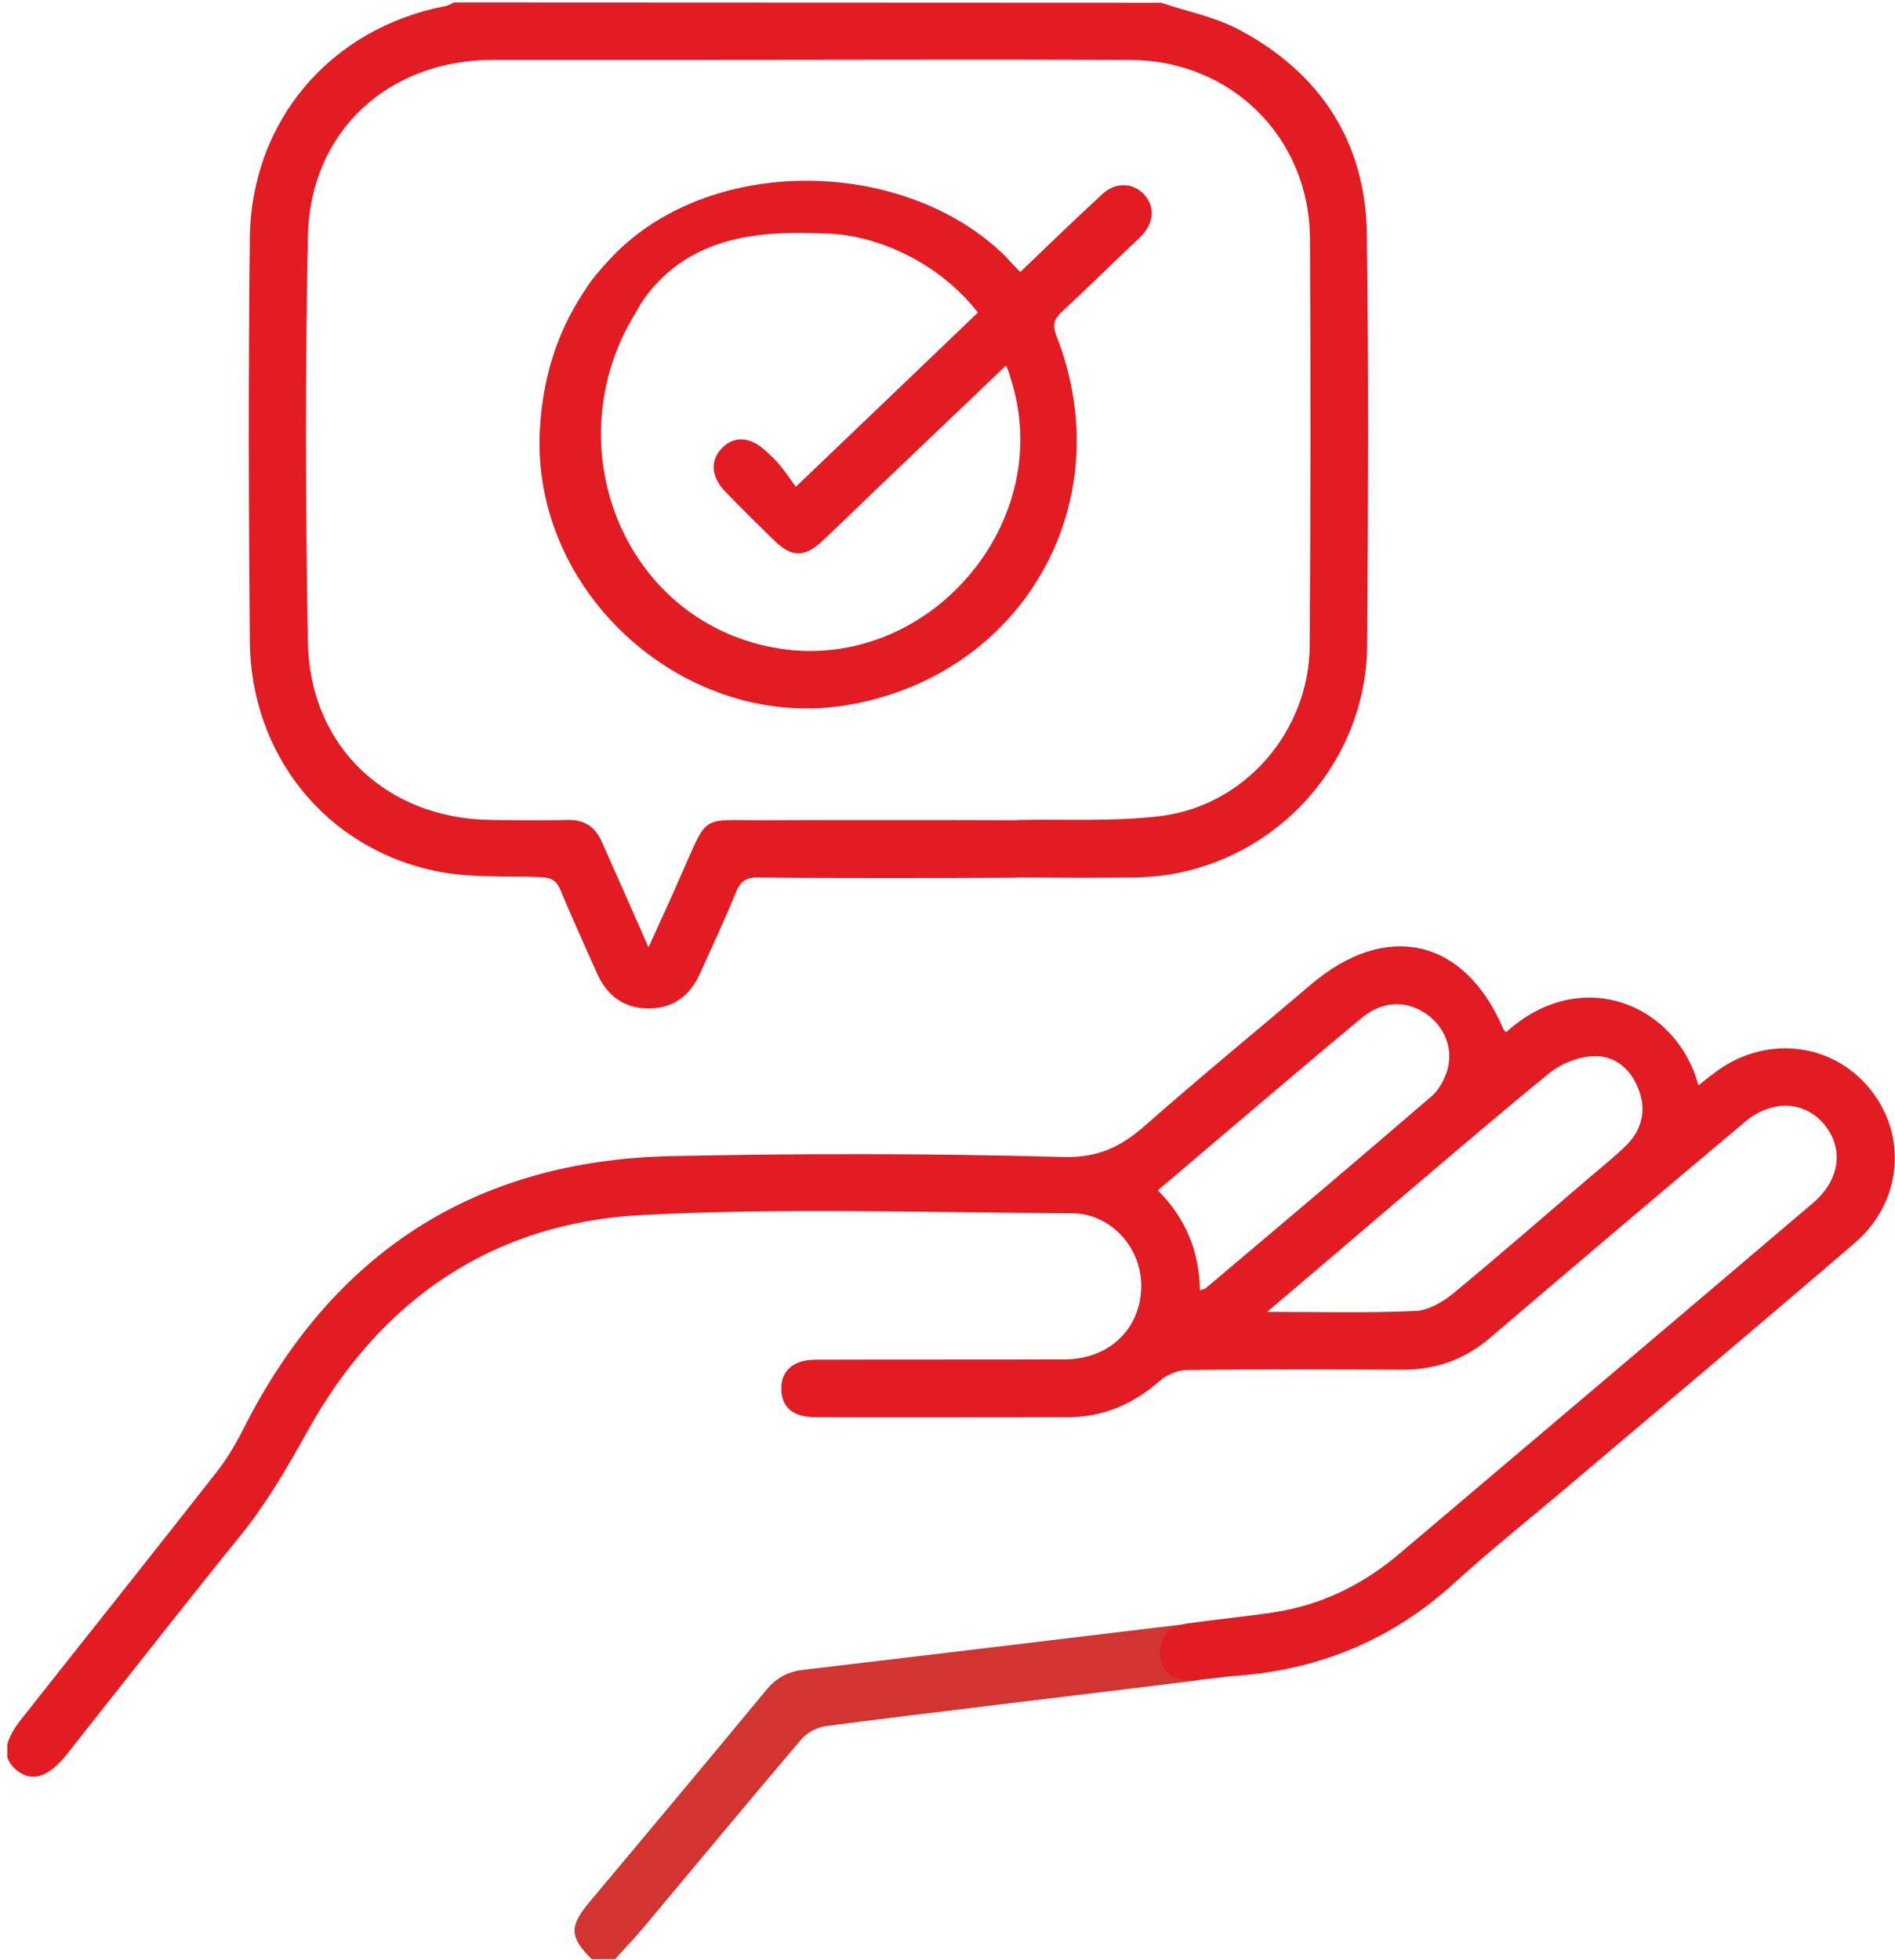
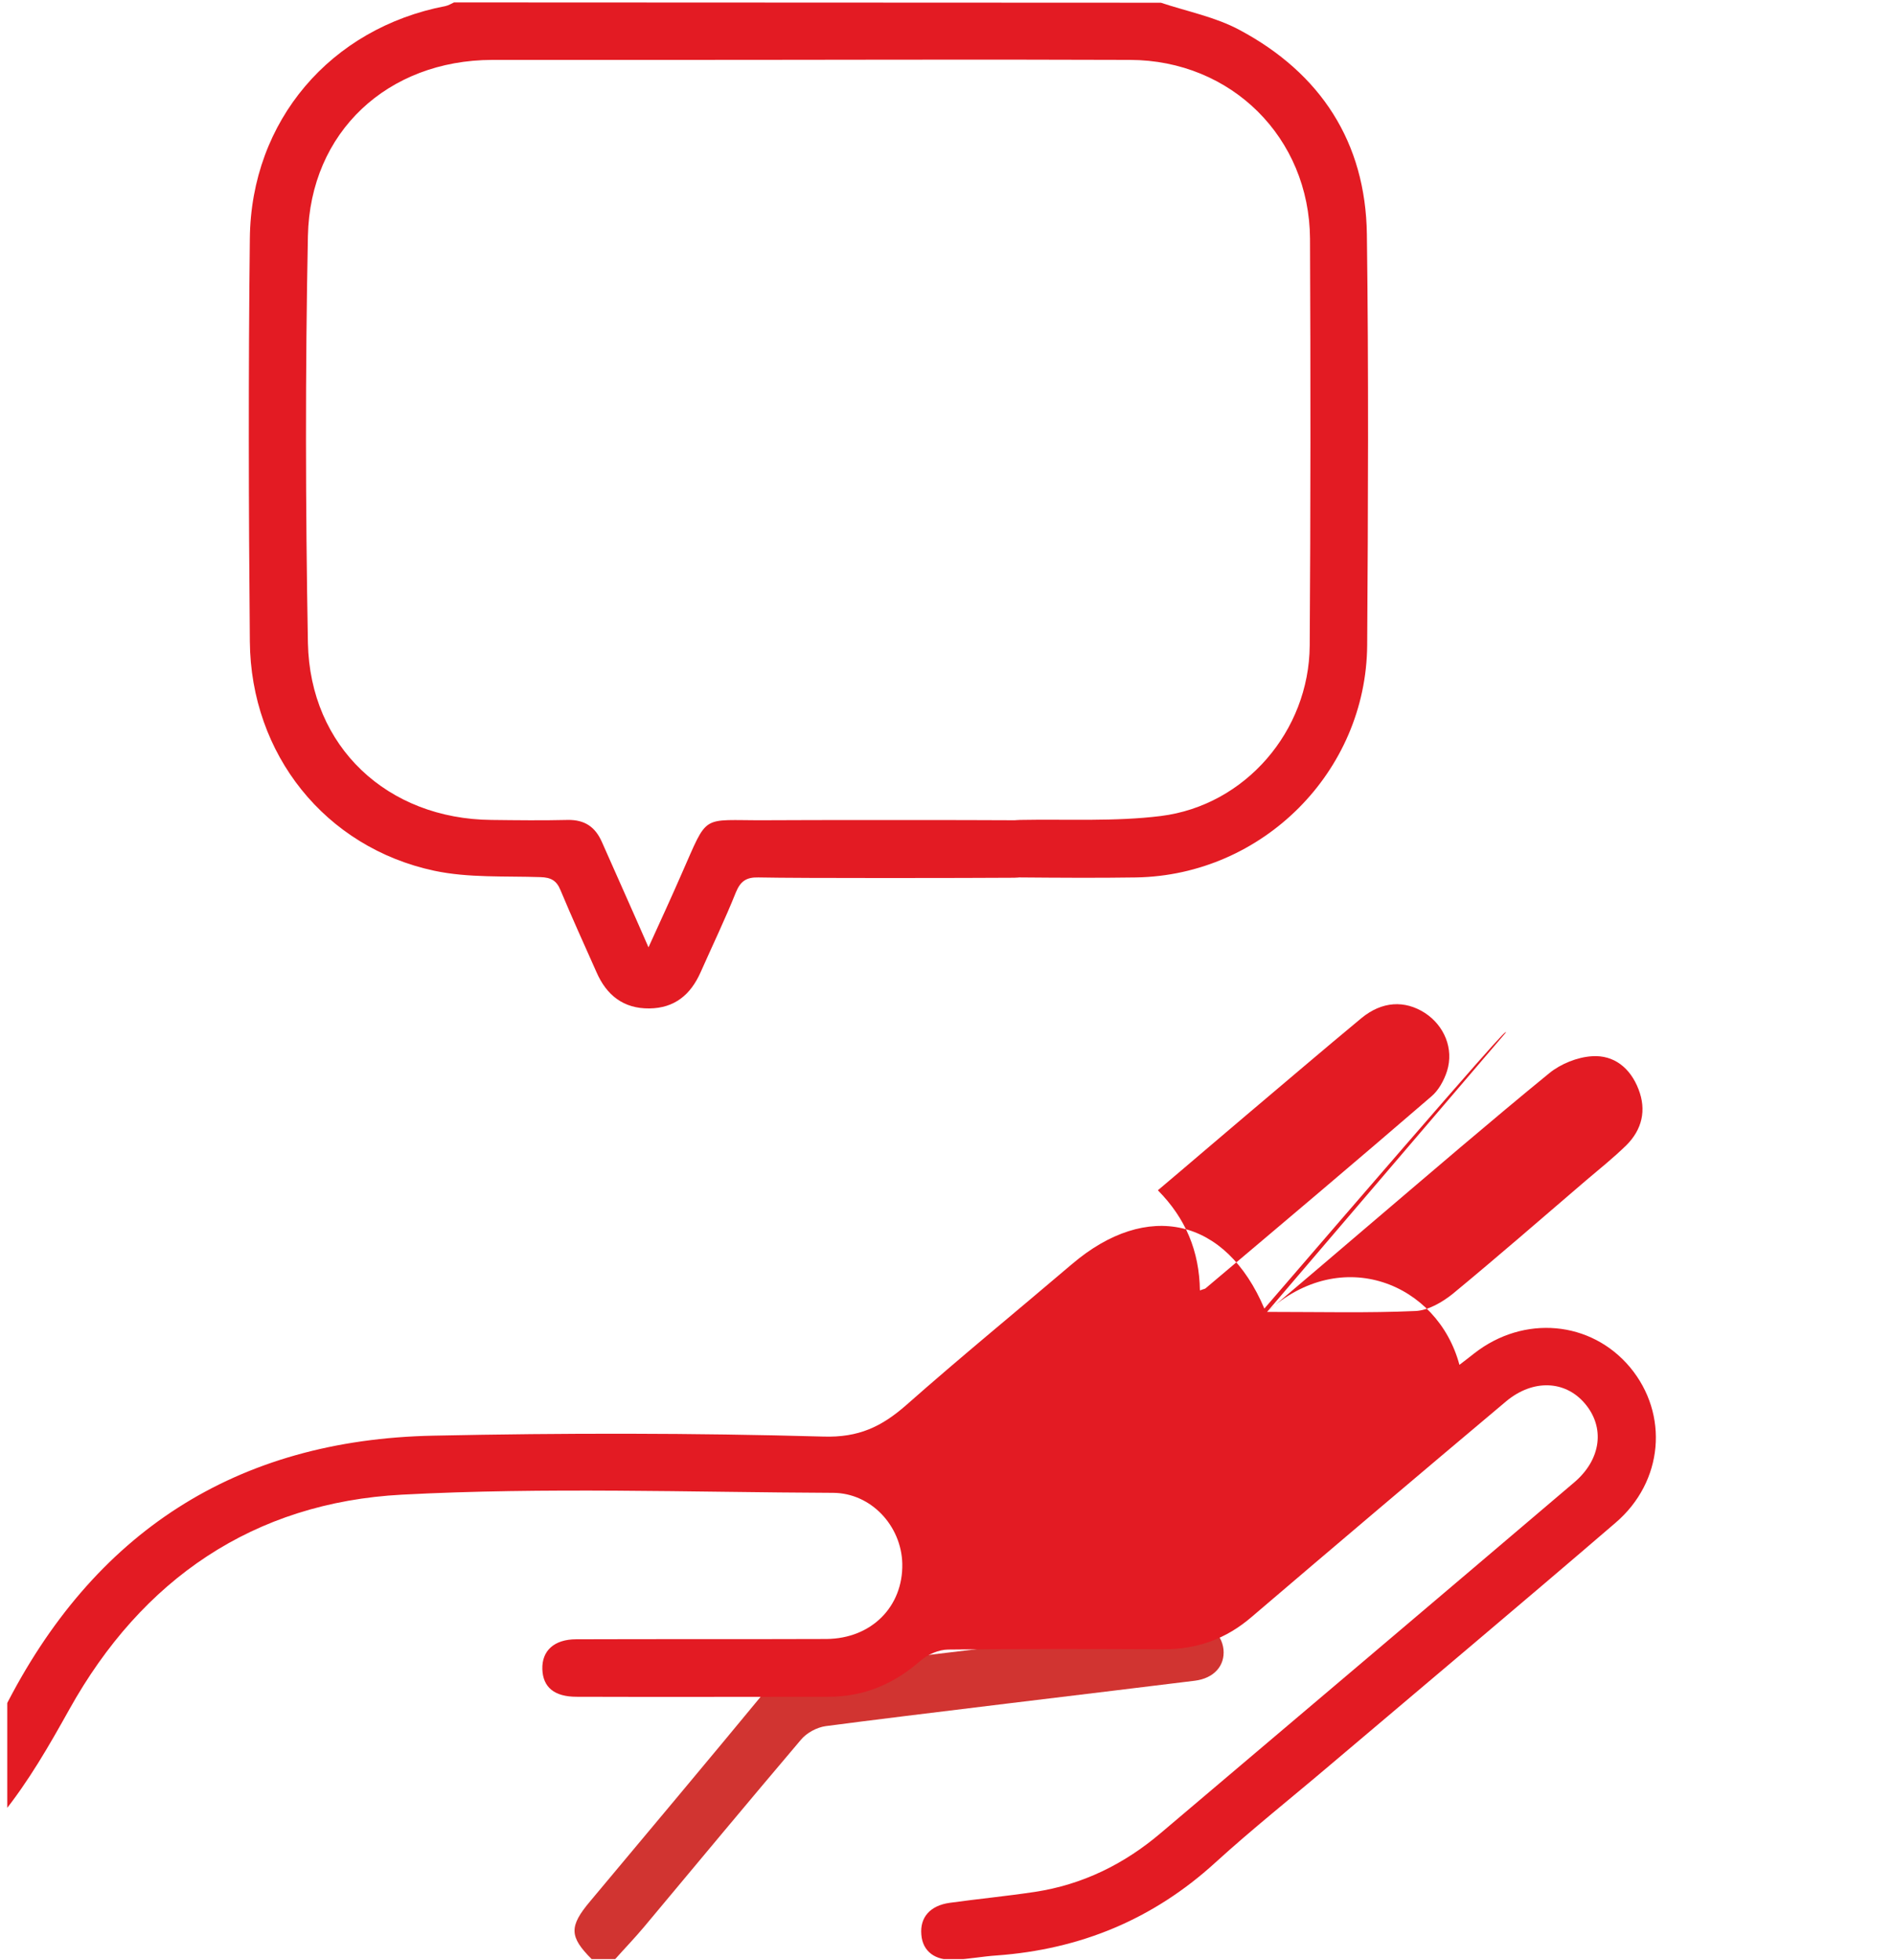
<svg xmlns="http://www.w3.org/2000/svg" xmlns:xlink="http://www.w3.org/1999/xlink" version="1.1" id="Calque_1" x="0px" y="0px" viewBox="0 0 626.5 647.8" style="enable-background:new 0 0 626.5 647.8;" xml:space="preserve">
  <style type="text/css">
	.st0{clip-path:url(#SVGID_00000058570922973152096710000008752742452138811783_);}
	.st1{fill:#E31B23;}
	.st2{fill:#D13431;}
</style>
  <g>
    <g>
      <defs>
        <rect id="SVGID_1_" x="2.4" y="0.9" width="624.1" height="646.6" />
      </defs>
      <clipPath id="SVGID_00000137099913298758740520000002371362721159120021_">
        <use xlink:href="#SVGID_1_" style="overflow:visible;" />
      </clipPath>
      <g style="clip-path:url(#SVGID_00000137099913298758740520000002371362721159120021_);">
        <path class="st1" d="M383.8,0.9c8.7,2.9,18,4.7,26,9c26.8,14.3,41.7,37.1,42.1,67.6c0.6,45.2,0.4,90.5,0.1,135.7     c-0.3,41.9-34.6,76.1-76.4,76.8c-12.8,0.2-25.7,0.1-38.5,0c-7.4,0-11.5-3.6-11.5-9.6s4.1-9.2,11.6-9.4     c15.5-0.3,31.3,0.6,46.6-1.3c27.9-3.5,49-28.1,49.2-56.3c0.3-44.8,0.3-89.7,0.1-134.5c-0.2-33.4-26-59-59.5-59.1     c-50.3-0.2-100.6,0-150.9,0c-20,0-40,0-60,0c-34.5,0.1-60.2,23.8-60.9,58.2c-0.9,44.8-0.8,89.7,0,134.5     c0.7,34.4,26.3,58.2,60.7,58.5c8.4,0.1,16.8,0.2,25.2,0c5.6-0.1,9.1,2.3,11.3,7.3c4.9,11.1,9.9,22.2,15.4,34.8     c4.1-9,7.6-16.6,11-24.4c8.9-20.1,6.1-17.5,27.2-17.6c13.3-0.1,69.4-0.1,82.7,0c7,0,11.2,3.5,11.4,9.1c0.2,5.8-4.2,9.8-11.4,9.9     c-13.9,0.1-70.7,0.2-84.6-0.1c-4-0.1-5.9,1.3-7.4,4.9c-3.6,9-7.8,17.7-11.7,26.5c-3.3,7.4-8.6,11.8-16.9,11.9     c-8.6,0.1-14.2-4.4-17.5-12c-4-9-8.1-18-11.9-27.1c-1.3-3.2-3.2-4.2-6.6-4.3c-11.7-0.4-23.8,0.3-35.1-2.1     c-36.1-7.7-60.7-38.5-61-75.8c-0.4-44.4-0.5-88.8,0-133.2C83,39.9,109.3,9.3,147.3,2c1-0.2,1.9-0.8,2.8-1.2L383.8,0.9L383.8,0.9z     " />
        <path class="st2" d="M195.6,647.5c-7.4-7.4-7.5-10.8-0.5-19.1c19.4-23.2,38.9-46.4,58.2-69.8c3.3-4,7.1-6.1,12.2-6.7     c28.2-3.3,98.9-11.8,127.1-15.2c6.4-0.8,11.3,2.8,11.9,8.5c0.5,5.3-3.1,9.5-9.5,10.3c-26.5,3.3-95.6,11.5-122,15     c-2.9,0.4-6.3,2.2-8.2,4.5c-17.4,20.5-34.6,41.2-51.9,61.9c-3.1,3.7-6.4,7.1-9.6,10.7h-7.7V647.5z" />
-         <path class="st1" d="M396.7,426.5c1.3-0.5,1.8-0.5,2-0.8c24.9-21,49.8-42,74.5-63.3c2.4-2,4.2-5.3,5.2-8.4     c2.3-7.4-0.9-15-7.3-19.2c-6.7-4.3-14.2-3.9-21,1.7c-12.8,10.6-25.4,21.4-38.1,32.1c-9.6,8.1-19.1,16.3-29.2,24.8     C392,402.7,396.5,413.5,396.7,426.5 M418.9,433.6c17.7,0,33.4,0.4,49.1-0.3c4.2-0.2,8.8-2.9,12.2-5.6     c14.9-12.3,29.5-25,44.2-37.6c4.5-3.8,9.1-7.5,13.3-11.6c5.2-5.2,6.7-11.6,4-18.5c-2.7-7-8.1-11.4-15.4-10.9     c-4.8,0.3-10.3,2.5-14.1,5.6c-19.7,16.1-39,32.7-58.4,49.2C442.7,413.4,431.5,422.9,418.9,433.6 M497.9,341.2     c24.7-22.5,56.4-9.4,63.6,17.5c1.8-1.4,3.4-2.6,4.9-3.8c16.4-12.8,38.6-10.8,51.5,4.6c12.9,15.5,11.1,37.8-4.8,51.4     c-31.3,26.9-62.9,53.4-94.3,80c-12.7,10.8-25.7,21.1-38,32.3c-20.6,18.8-44.7,28.7-72.3,30.7c-4.6,0.3-9.2,1.2-13.8,1.4     c-6.6,0.4-10.7-2.8-11.1-8.3c-0.5-5.7,2.9-9.6,9.4-10.5c9.4-1.3,18.8-2.2,28.1-3.6c15.8-2.4,29.6-9.2,41.7-19.5     c45.6-38.6,91.2-77.2,136.7-115.9c8.9-7.6,10.2-18.2,3.4-26.1c-6.5-7.6-17.1-8-25.9-0.7c-28.2,23.7-56.3,47.5-84.3,71.4     c-8.4,7.2-17.9,10.6-28.9,10.6c-23.8-0.1-47.6-0.2-71.3,0.1c-3.1,0-6.8,1.6-9.2,3.7c-8.8,7.7-18.7,11.9-30.4,11.9     c-27.8,0-55.5,0.1-83.3,0c-7.4,0-11.1-3.2-11.3-9.1c-0.2-6.1,3.9-9.9,11.2-9.9c27.6-0.1,55.1,0,82.7-0.1     c14.9-0.1,25.4-10.7,25.1-24.9c-0.3-12.5-10.3-23.3-22.8-23.4c-47.5-0.2-95.2-1.9-142.6,0.6c-49,2.6-86,27.9-110,71     c-6.7,12-13.4,23.7-22,34.4c-19.4,24-38.5,48.4-57.7,72.7c-6.2,7.8-11.7,9.5-16.8,5.3c-4.9-4.1-4.3-9.3,1.8-17     c21.4-27.1,42.9-54,64.2-81.2c3.5-4.4,6.4-9.3,9-14.4c29.4-58.3,76.6-89,141.9-90.3c42.9-0.9,85.9-0.9,128.8,0.3     c11.8,0.4,19.4-3.3,27.5-10.4c18-15.9,36.6-31.1,54.8-46.6c24.9-21.2,50.9-15.3,63.6,14.7C497.3,340.5,497.6,340.8,497.9,341.2" />
-         <path class="st1" d="M332.6,120.8c-13.9,13.3-27.5,26.2-41,39.1c-6.5,6.2-13,12.6-19.6,18.8c-6.1,5.7-10.3,5.6-16.3-0.3     c-5.4-5.3-10.8-10.6-16.1-16.1c-4.5-4.7-4.8-10.1-1.1-14c4-4.3,9.4-4.1,14.5,0.6c1.9,1.7,3.7,3.4,5.3,5.4s3,4.1,4.8,6.6     c20.8-19.9,40.4-38.6,60.2-57.6c-12.8-16.4-33-25.6-49.9-26.1c-16.6-0.5-47-2.2-63.2,25.9c-3.6,6.3-16.3,7.1-18.6,1.7     c-2.3-5.5,4.8-13.5,9.9-19c32.1-34.9,97.2-34.2,130.8-1.2c1.5,1.7,3.1,3.3,5,5.3c9.2-8.8,18.1-17.4,27.2-25.8     c4.3-4,10-3.7,13.6,0c3.7,3.9,3.6,9.1-0.5,13.6c-1,1.1-2.1,2.1-3.2,3.1c-7.8,7.4-15.4,14.9-23.3,22.2c-2.7,2.5-3.2,4.4-1.8,8.1     c21.4,54.6-10.6,111.6-68.4,121.8c-53.7,9.5-105.5-36.6-102.4-91c0.9-16.3,5.3-31.4,14.3-45.1c4.2-6.5,9.6-8.4,14.6-5.1     c5.1,3.3,7,4.7,2.8,11.6c-26.9,43.3-4.6,101.3,45.4,110.7c50.4,9.5,94.6-41.2,78.3-89.6C333.7,123.1,333.2,122.2,332.6,120.8" />
+         <path class="st1" d="M396.7,426.5c1.3-0.5,1.8-0.5,2-0.8c24.9-21,49.8-42,74.5-63.3c2.4-2,4.2-5.3,5.2-8.4     c2.3-7.4-0.9-15-7.3-19.2c-6.7-4.3-14.2-3.9-21,1.7c-12.8,10.6-25.4,21.4-38.1,32.1c-9.6,8.1-19.1,16.3-29.2,24.8     C392,402.7,396.5,413.5,396.7,426.5 M418.9,433.6c17.7,0,33.4,0.4,49.1-0.3c4.2-0.2,8.8-2.9,12.2-5.6     c14.9-12.3,29.5-25,44.2-37.6c4.5-3.8,9.1-7.5,13.3-11.6c5.2-5.2,6.7-11.6,4-18.5c-2.7-7-8.1-11.4-15.4-10.9     c-4.8,0.3-10.3,2.5-14.1,5.6c-19.7,16.1-39,32.7-58.4,49.2C442.7,413.4,431.5,422.9,418.9,433.6 c24.7-22.5,56.4-9.4,63.6,17.5c1.8-1.4,3.4-2.6,4.9-3.8c16.4-12.8,38.6-10.8,51.5,4.6c12.9,15.5,11.1,37.8-4.8,51.4     c-31.3,26.9-62.9,53.4-94.3,80c-12.7,10.8-25.7,21.1-38,32.3c-20.6,18.8-44.7,28.7-72.3,30.7c-4.6,0.3-9.2,1.2-13.8,1.4     c-6.6,0.4-10.7-2.8-11.1-8.3c-0.5-5.7,2.9-9.6,9.4-10.5c9.4-1.3,18.8-2.2,28.1-3.6c15.8-2.4,29.6-9.2,41.7-19.5     c45.6-38.6,91.2-77.2,136.7-115.9c8.9-7.6,10.2-18.2,3.4-26.1c-6.5-7.6-17.1-8-25.9-0.7c-28.2,23.7-56.3,47.5-84.3,71.4     c-8.4,7.2-17.9,10.6-28.9,10.6c-23.8-0.1-47.6-0.2-71.3,0.1c-3.1,0-6.8,1.6-9.2,3.7c-8.8,7.7-18.7,11.9-30.4,11.9     c-27.8,0-55.5,0.1-83.3,0c-7.4,0-11.1-3.2-11.3-9.1c-0.2-6.1,3.9-9.9,11.2-9.9c27.6-0.1,55.1,0,82.7-0.1     c14.9-0.1,25.4-10.7,25.1-24.9c-0.3-12.5-10.3-23.3-22.8-23.4c-47.5-0.2-95.2-1.9-142.6,0.6c-49,2.6-86,27.9-110,71     c-6.7,12-13.4,23.7-22,34.4c-19.4,24-38.5,48.4-57.7,72.7c-6.2,7.8-11.7,9.5-16.8,5.3c-4.9-4.1-4.3-9.3,1.8-17     c21.4-27.1,42.9-54,64.2-81.2c3.5-4.4,6.4-9.3,9-14.4c29.4-58.3,76.6-89,141.9-90.3c42.9-0.9,85.9-0.9,128.8,0.3     c11.8,0.4,19.4-3.3,27.5-10.4c18-15.9,36.6-31.1,54.8-46.6c24.9-21.2,50.9-15.3,63.6,14.7C497.3,340.5,497.6,340.8,497.9,341.2" />
      </g>
    </g>
  </g>
</svg>